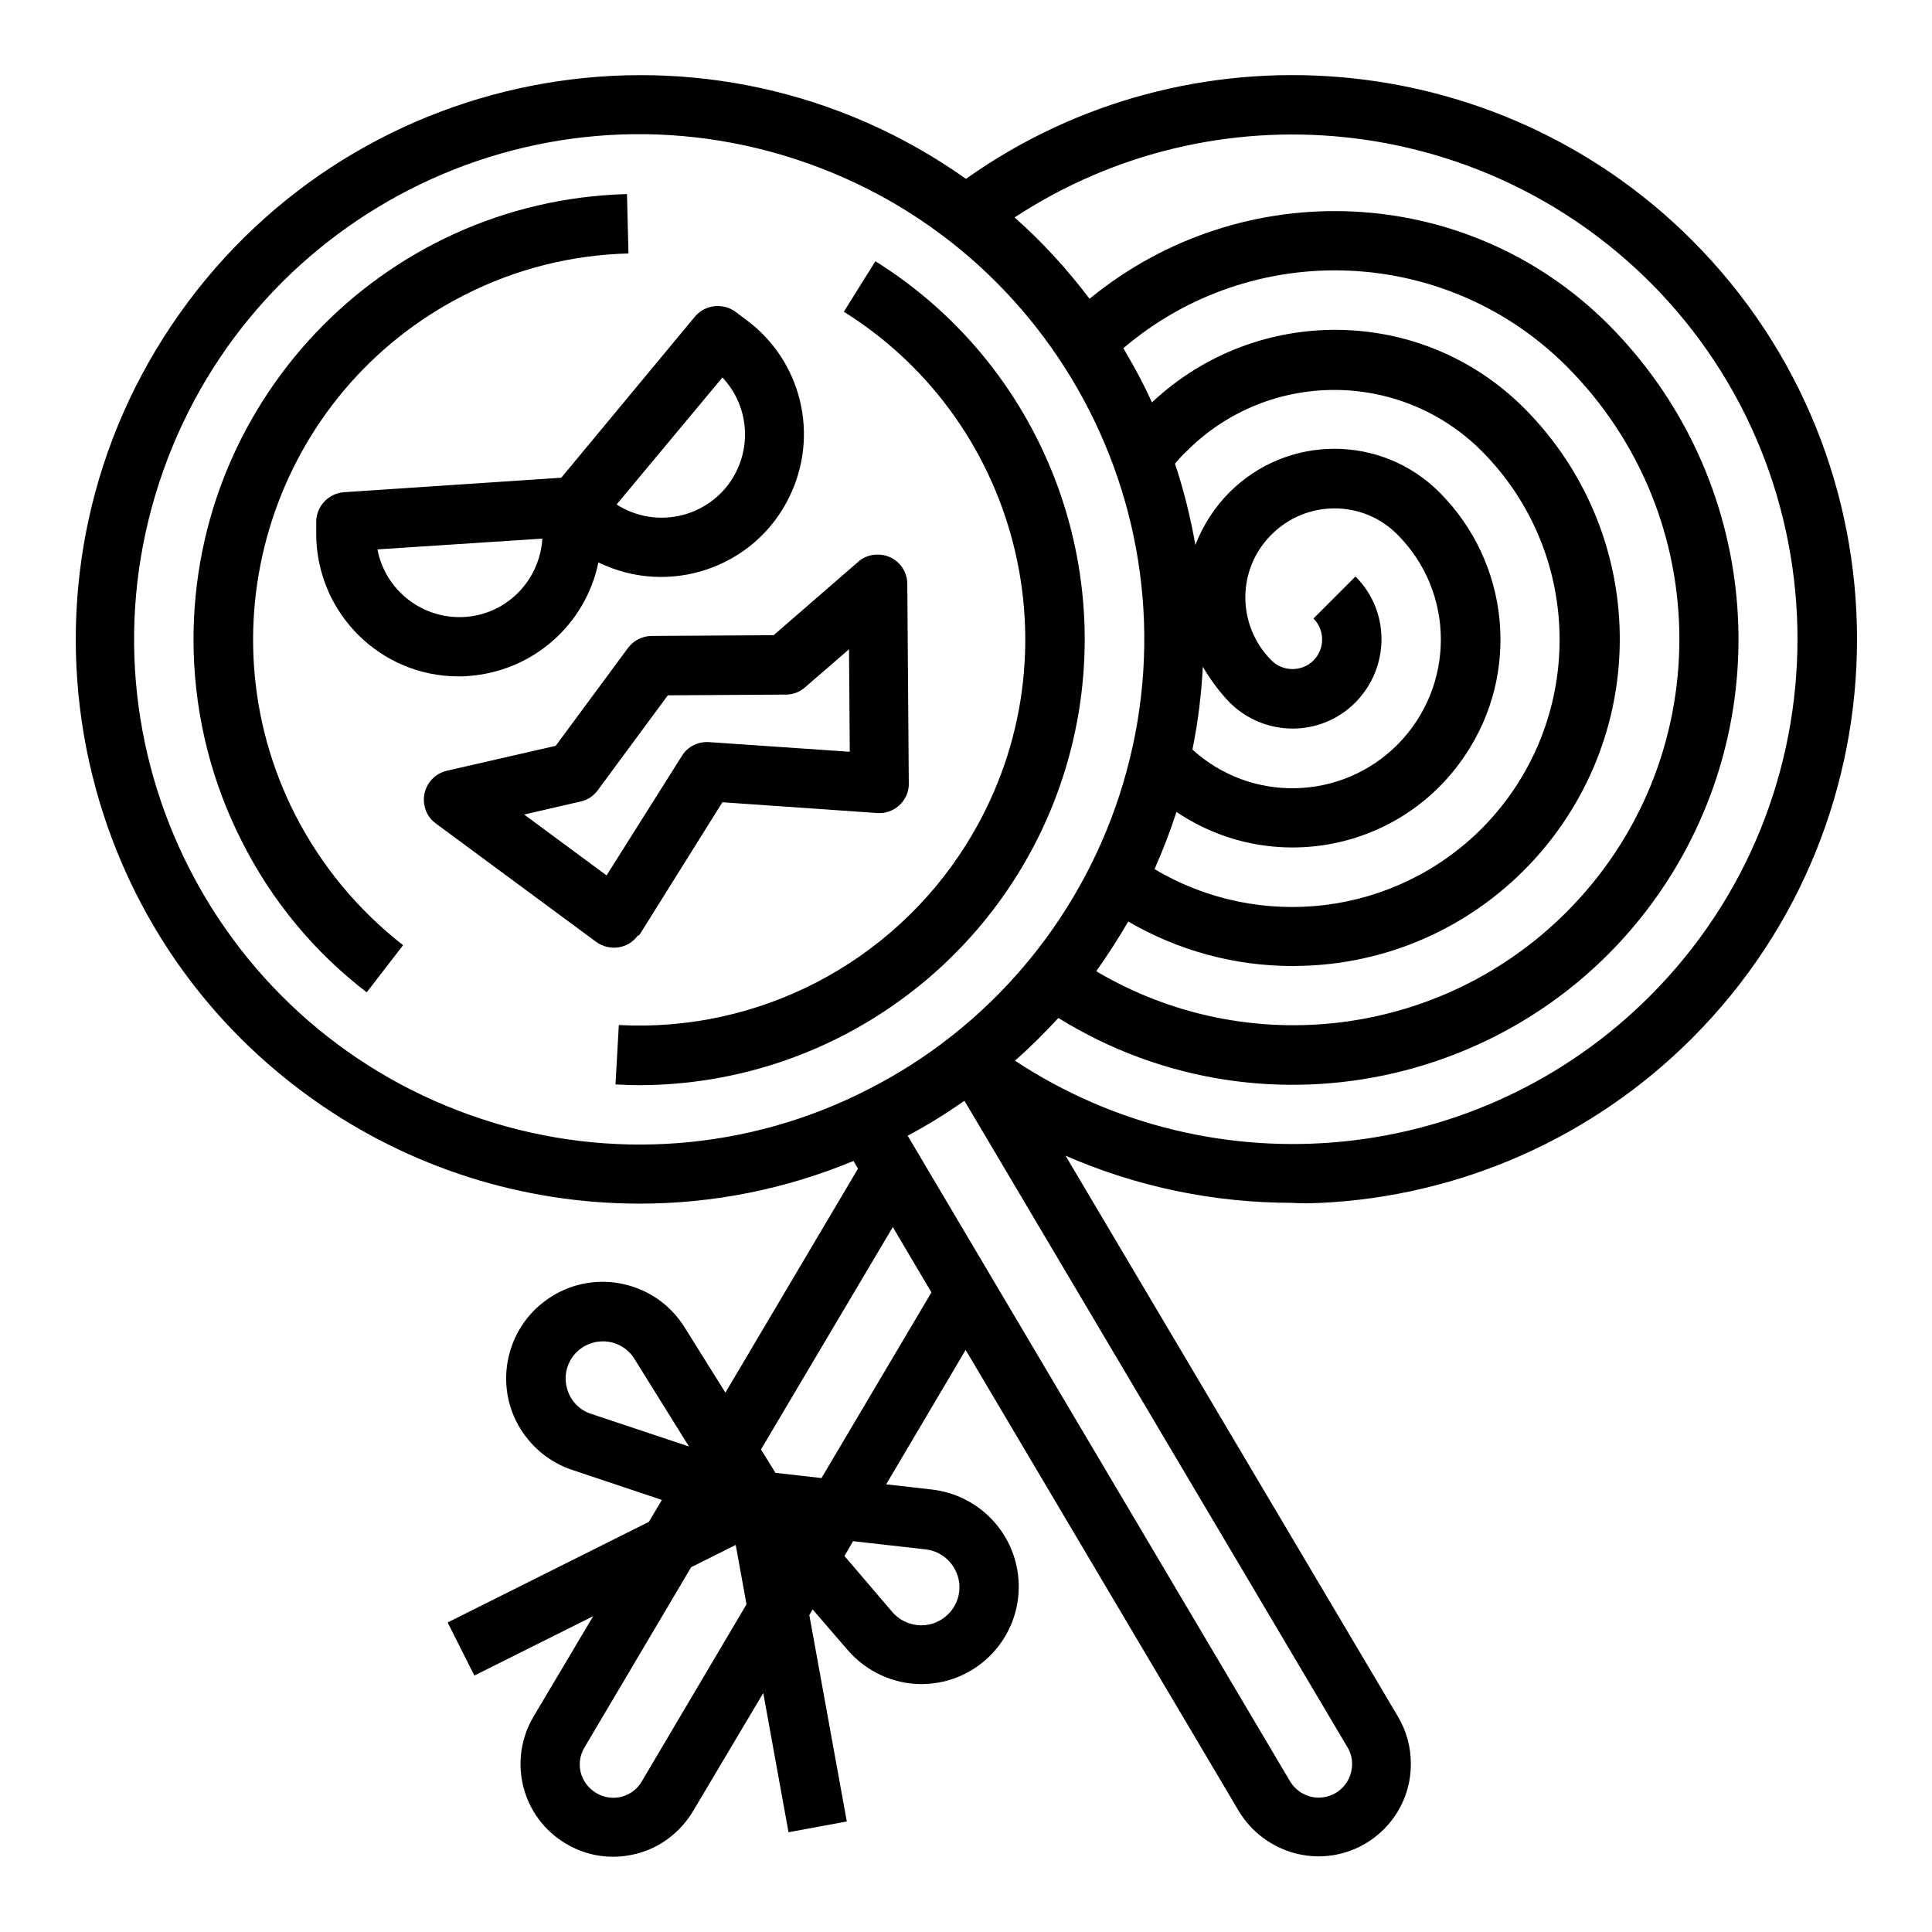
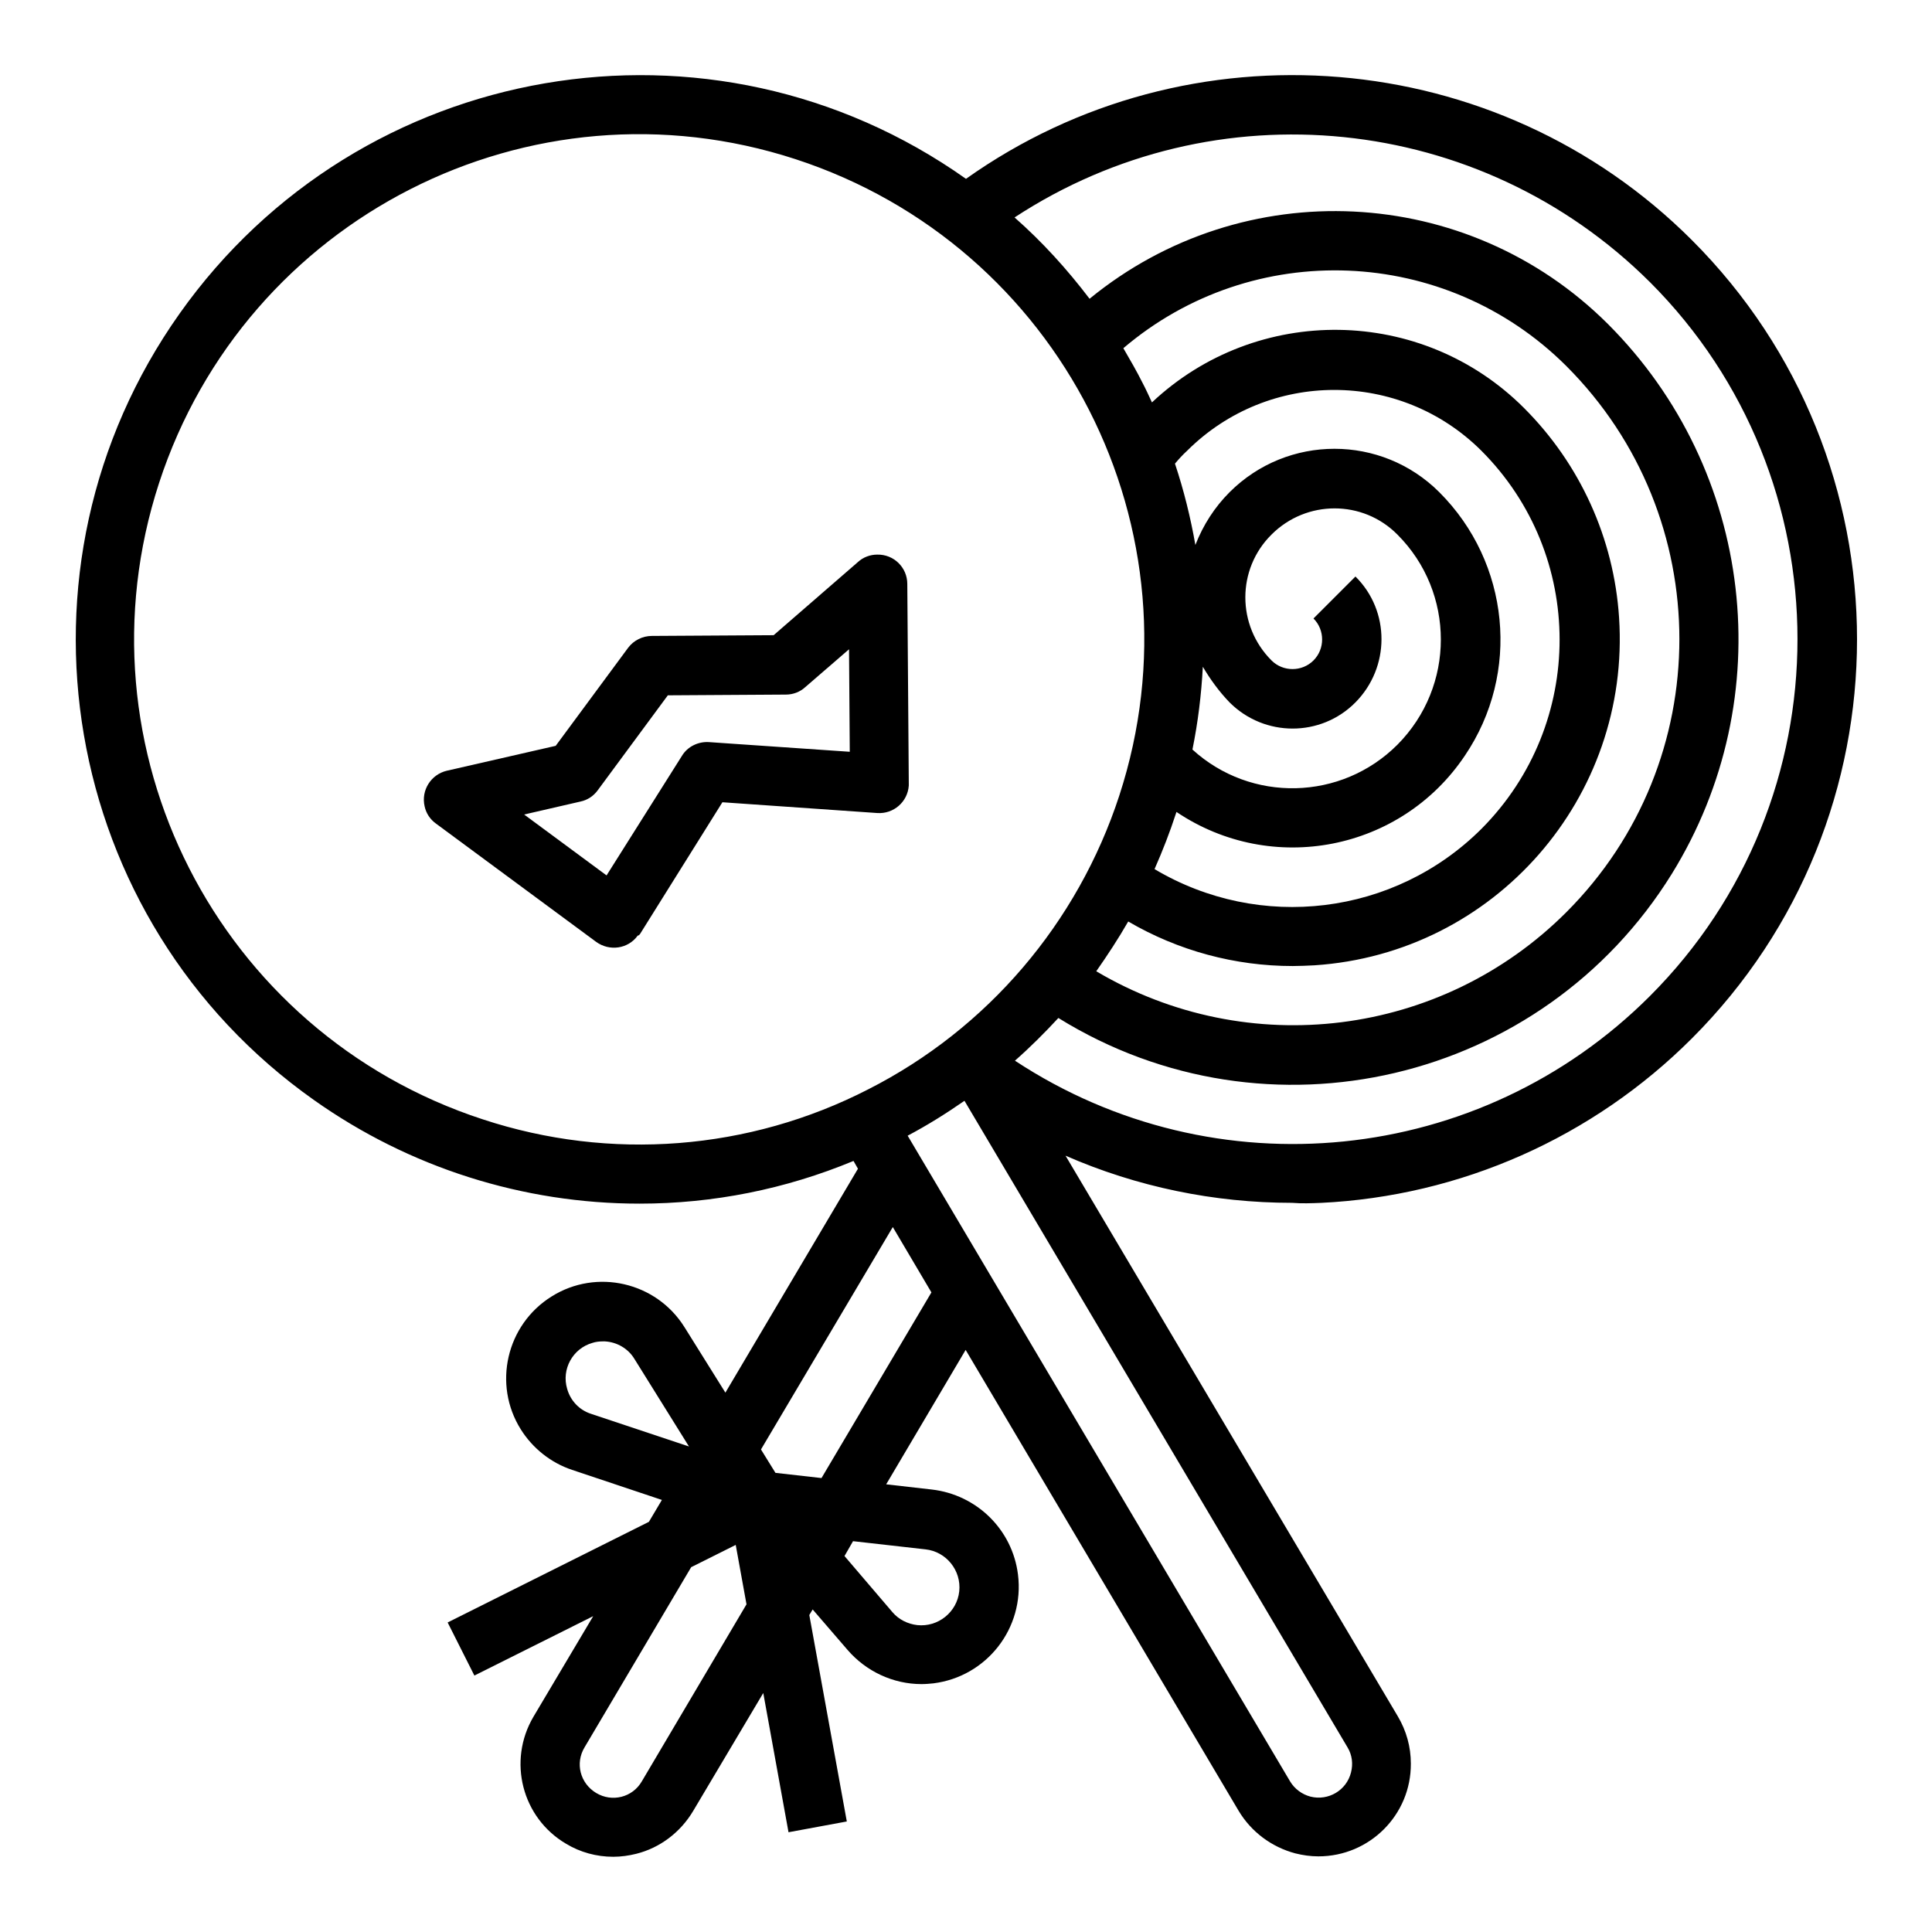
<svg xmlns="http://www.w3.org/2000/svg" fill="#000000" width="800px" height="800px" version="1.1" viewBox="144 144 512 512">
  <g>
-     <path d="m222.19 359.85c-25.586-50.383-5.512-112.08 44.871-137.66 13.48-6.887 28.34-10.629 43.492-11.02l-0.395-15.742c-65.238 1.766-116.6 56.082-114.83 121.32 0.492 17.516 4.82 34.637 12.793 50.281 7.871 15.645 19.188 29.324 33.062 39.949l9.645-12.496c-12.004-9.344-21.746-21.152-28.637-34.633z" />
-     <path d="m425.68 349.91c16.727-51.562-3.738-107.95-49.691-136.68l-8.363 13.383c47.922 30.012 62.484 93.184 32.473 141.11-19.68 31.488-55.004 49.891-92.102 47.922l-0.887 15.742c2.066 0.098 4.133 0.195 6.297 0.195 51.168-0.094 96.434-33.059 112.27-81.668z" />
-     <path d="m235.18 274.44c-4.133 0.297-7.379 3.738-7.379 7.871v3.445c0.195 20.762 17.023 37.492 37.688 37.492 0.887 0 1.672 0 2.559-0.098 17.023-1.18 31.094-13.48 34.539-30.109 18.695 9.152 41.426 1.477 50.578-17.32 8.07-16.434 3.246-36.211-11.512-47.035l-2.754-2.066c-3.344-2.461-8.07-1.871-10.727 1.277l-35.43 42.703zm31.977 33.062c-11.121 0.688-21.059-6.988-23.125-17.91l43.691-2.856c-0.688 11.121-9.445 20.074-20.566 20.766zm68.293-63.469c7.676 8.168 7.969 20.664 0.887 29.227-7.184 8.562-19.582 10.43-28.93 4.43z" />
    <path d="m313.6 391.54 21.844-34.934 41.031 2.856c4.328 0.297 8.07-2.953 8.363-7.281v-0.59l-0.395-52.84c0-4.328-3.543-7.871-7.969-7.773-1.871 0-3.738 0.688-5.117 1.969l-22.336 19.387-32.273 0.195c-2.461 0-4.82 1.18-6.297 3.148l-19.188 25.977-28.832 6.594c-4.231 0.984-6.887 5.215-5.902 9.445 0.395 1.871 1.477 3.445 2.953 4.527l42.508 31.391c3.543 2.559 8.461 1.871 11.02-1.672 0.297-0.004 0.395-0.199 0.59-0.398zm-8.855-15.547-21.844-16.137 14.957-3.445c1.871-0.395 3.445-1.477 4.527-2.953l18.598-25.191 31.293-0.195c1.871 0 3.738-0.688 5.117-1.969l11.609-10.035 0.195 27.16-37.293-2.559c-2.856-0.195-5.707 1.18-7.184 3.641z" />
    <path d="m493.97 462.78c37.098-1.77 72.129-17.32 98.398-43.59 58.352-58.352 58.352-153.21 0-211.56-51.66-51.66-133.33-58.152-192.37-16.234-67.406-47.727-160.69-31.688-208.41 35.719-47.723 67.402-31.781 160.79 35.621 208.41 25.289 17.91 55.398 27.453 86.297 27.453 19.484 0 38.672-3.836 56.68-11.316l1.18 2.066-35.129 59.336-10.824-17.32c-7.477-12.004-23.32-15.645-35.227-8.168-12.004 7.477-15.645 23.32-8.168 35.227 3.148 5.019 7.969 8.855 13.578 10.727l23.812 7.969-3.445 5.805-53.332 26.668 7.086 14.07 31.488-15.742-15.844 26.668c-6.887 11.711-3.051 26.766 8.66 33.652 3.738 2.262 8.07 3.445 12.496 3.445 2.066 0 4.133-0.297 6.102-0.789 6.297-1.574 11.711-5.707 15.055-11.316l18.598-31.293 6.691 36.898 15.449-2.856-9.938-54.711 0.887-1.477 9.25 10.727c4.922 5.707 12.102 9.055 19.582 9.055 1.082 0 2.164-0.098 3.148-0.195 14.168-1.77 24.207-14.66 22.434-28.832-1.477-11.906-10.922-21.156-22.828-22.535l-12.102-1.379 21.059-35.621 72.324 122.11c3.344 5.609 8.758 9.645 15.055 11.316 1.969 0.492 4.035 0.789 6.102 0.789 13.578 0 24.602-11.02 24.5-24.602 0-4.43-1.18-8.66-3.445-12.496l-88.066-148.59c18.895 8.266 39.359 12.496 60.023 12.496 2.656 0.211 5.117 0.109 7.578 0.012zm-199.66 49.301c-1.574-5.215 1.477-10.727 6.691-12.203 0.887-0.297 1.871-0.395 2.754-0.395h0.59c3.148 0.195 6.102 1.871 7.773 4.625l14.465 23.223-25.977-8.66c-3.051-0.984-5.41-3.441-6.297-6.59zm286.93-293.33c52.152 52.152 52.152 137.07 0 189.22-44.969 44.969-115.23 52.055-168.27 17.121 4.035-3.543 7.871-7.379 11.512-11.316 55.398 34.34 128.21 17.219 162.56-38.18 28.832-46.641 21.844-106.96-16.926-145.73-37.293-37.195-96.629-40.051-137.37-6.691-5.902-7.773-12.496-15.055-19.875-21.551 53.137-34.832 123.39-27.648 168.36 17.125zm-111.39 111.39c9.25 9.25 24.207 9.25 33.359 0s9.25-24.207 0-33.359l-11.121 11.121c3.051 3.051 3.051 8.07 0 11.121-3.051 3.051-8.07 3.051-11.121 0-9.25-9.25-9.25-24.207 0-33.359 9.25-9.25 24.207-9.25 33.359 0 15.352 15.352 15.352 40.246 0 55.695-14.859 14.859-38.77 15.449-54.316 1.277 1.477-7.281 2.363-14.562 2.754-21.941 1.969 3.348 4.332 6.594 7.086 9.445zm-14.27 29.621c0.098-0.195 0.098-0.395 0.195-0.59 25.289 17.023 59.531 10.332 76.457-14.957 14.762-21.844 11.906-51.07-6.789-69.766-15.352-15.352-40.246-15.352-55.598 0-3.938 3.938-6.988 8.66-9.055 13.973-1.277-7.281-3.051-14.465-5.41-21.551 0.984-1.18 2.066-2.363 3.246-3.445 21.551-21.453 56.383-21.453 77.934 0 27.652 27.652 27.652 72.422 0.098 100.17l-0.098 0.098c-23.027 22.926-58.648 27.258-86.594 10.629 2.172-4.922 4.039-9.742 5.613-14.562zm-12.594 28.438c13.285 7.773 28.34 11.809 43.59 11.809 1.871 0 3.836-0.098 5.805-0.195 47.723-3.148 83.836-44.477 80.688-92.199-1.379-20.961-10.332-40.641-25.191-55.496-27.059-27.059-70.75-27.652-98.598-1.477-0.789-1.672-1.574-3.445-2.461-5.117-1.574-3.148-3.344-6.199-5.117-9.25 34.34-29.227 85.41-27.16 117.39 4.723 39.949 39.949 39.949 104.8 0 144.75-33.062 33.062-84.328 39.457-124.57 15.645 2.957-4.234 5.812-8.562 8.469-13.188zm-171.02 52.445c-70.258-22.926-108.73-98.398-85.805-168.66 22.926-70.258 98.398-108.73 168.66-85.805 70.258 22.926 108.73 98.398 85.805 168.66-11.02 33.75-34.934 61.797-66.52 77.836-31.586 16.234-68.387 19.09-102.14 7.969zm42.113 175.45c-2.461 4.231-7.871 5.609-12.102 3.051-4.231-2.559-5.609-7.871-3.051-12.102l28.242-47.723 11.809-5.902 2.856 15.742zm75.18-61.5c5.512 0.59 9.543 5.609 8.953 11.121-0.59 5.512-5.609 9.543-11.121 8.953-2.559-0.297-4.922-1.477-6.594-3.445l-12.695-14.859 2.262-3.938zm-27.551-18.895-12.203-1.379-3.836-6.199 34.934-58.941 10.234 17.32zm140.32 78.031c-1.18 4.723-6.004 7.578-10.727 6.394-2.262-0.59-4.231-2.066-5.41-4.035l-101.35-171.12c5.215-2.754 10.234-5.902 15.055-9.25l101.55 171.41c1.18 1.969 1.473 4.332 0.883 6.594z" />
  </g>
</svg>